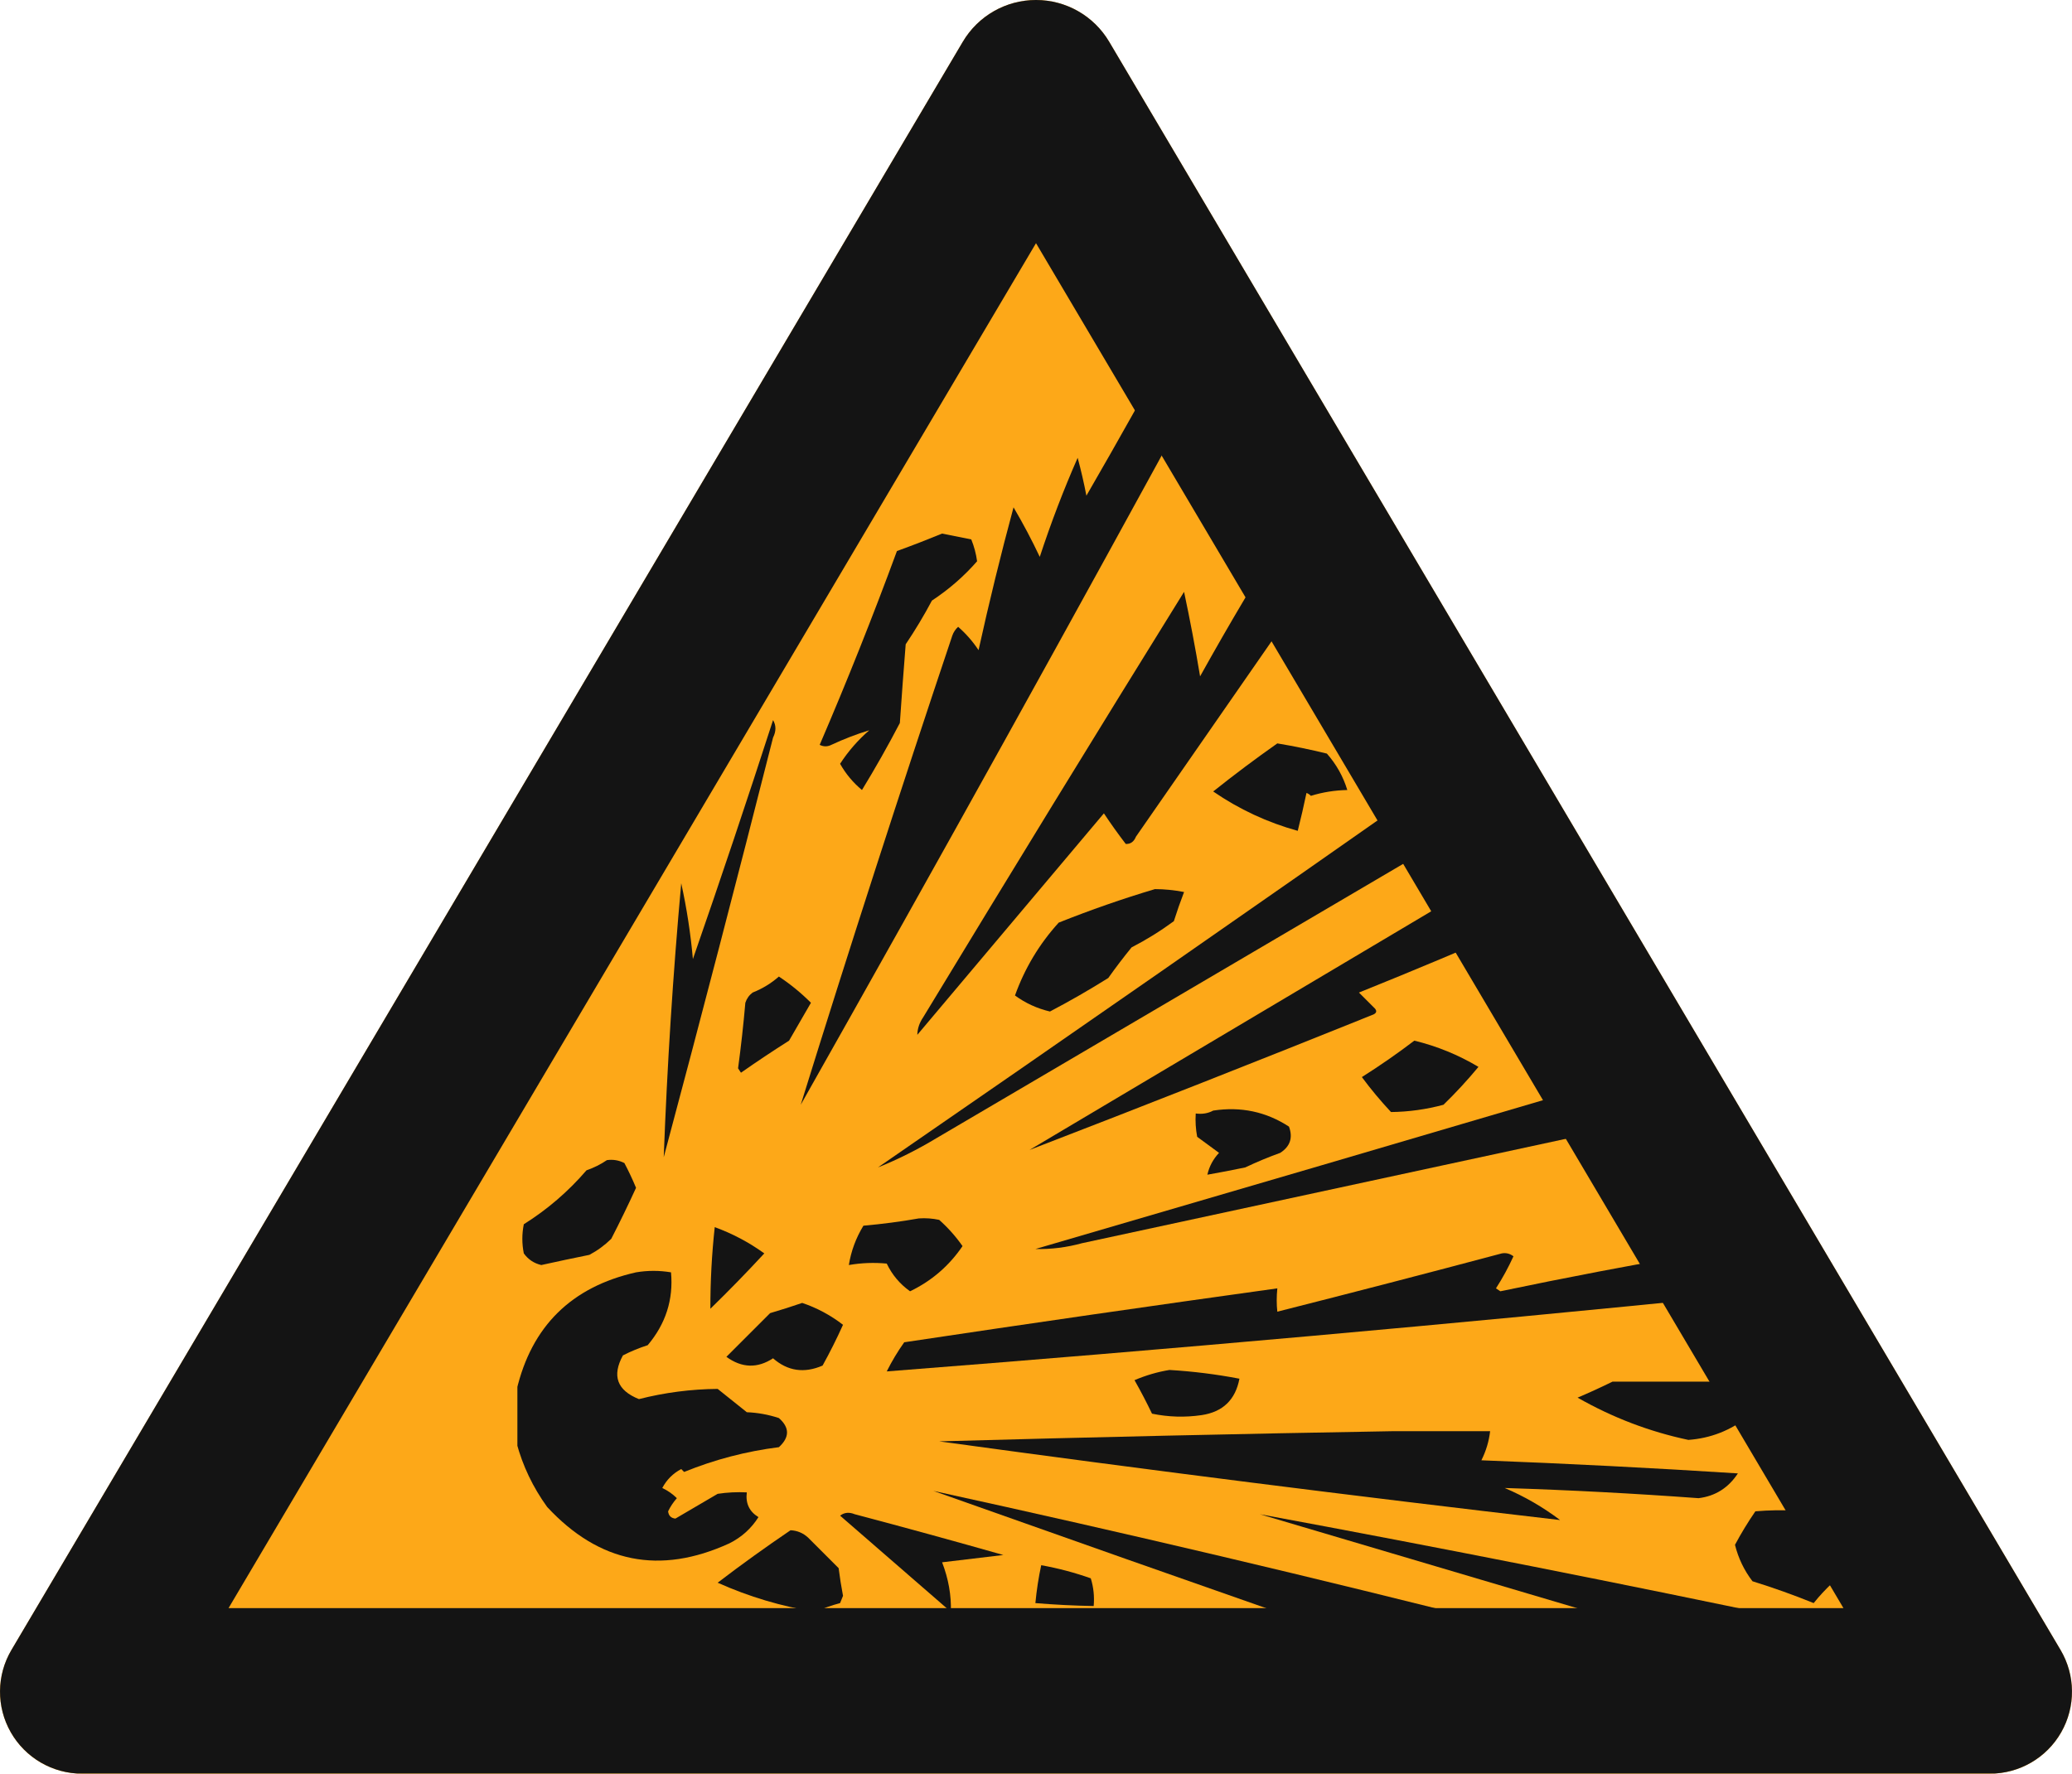
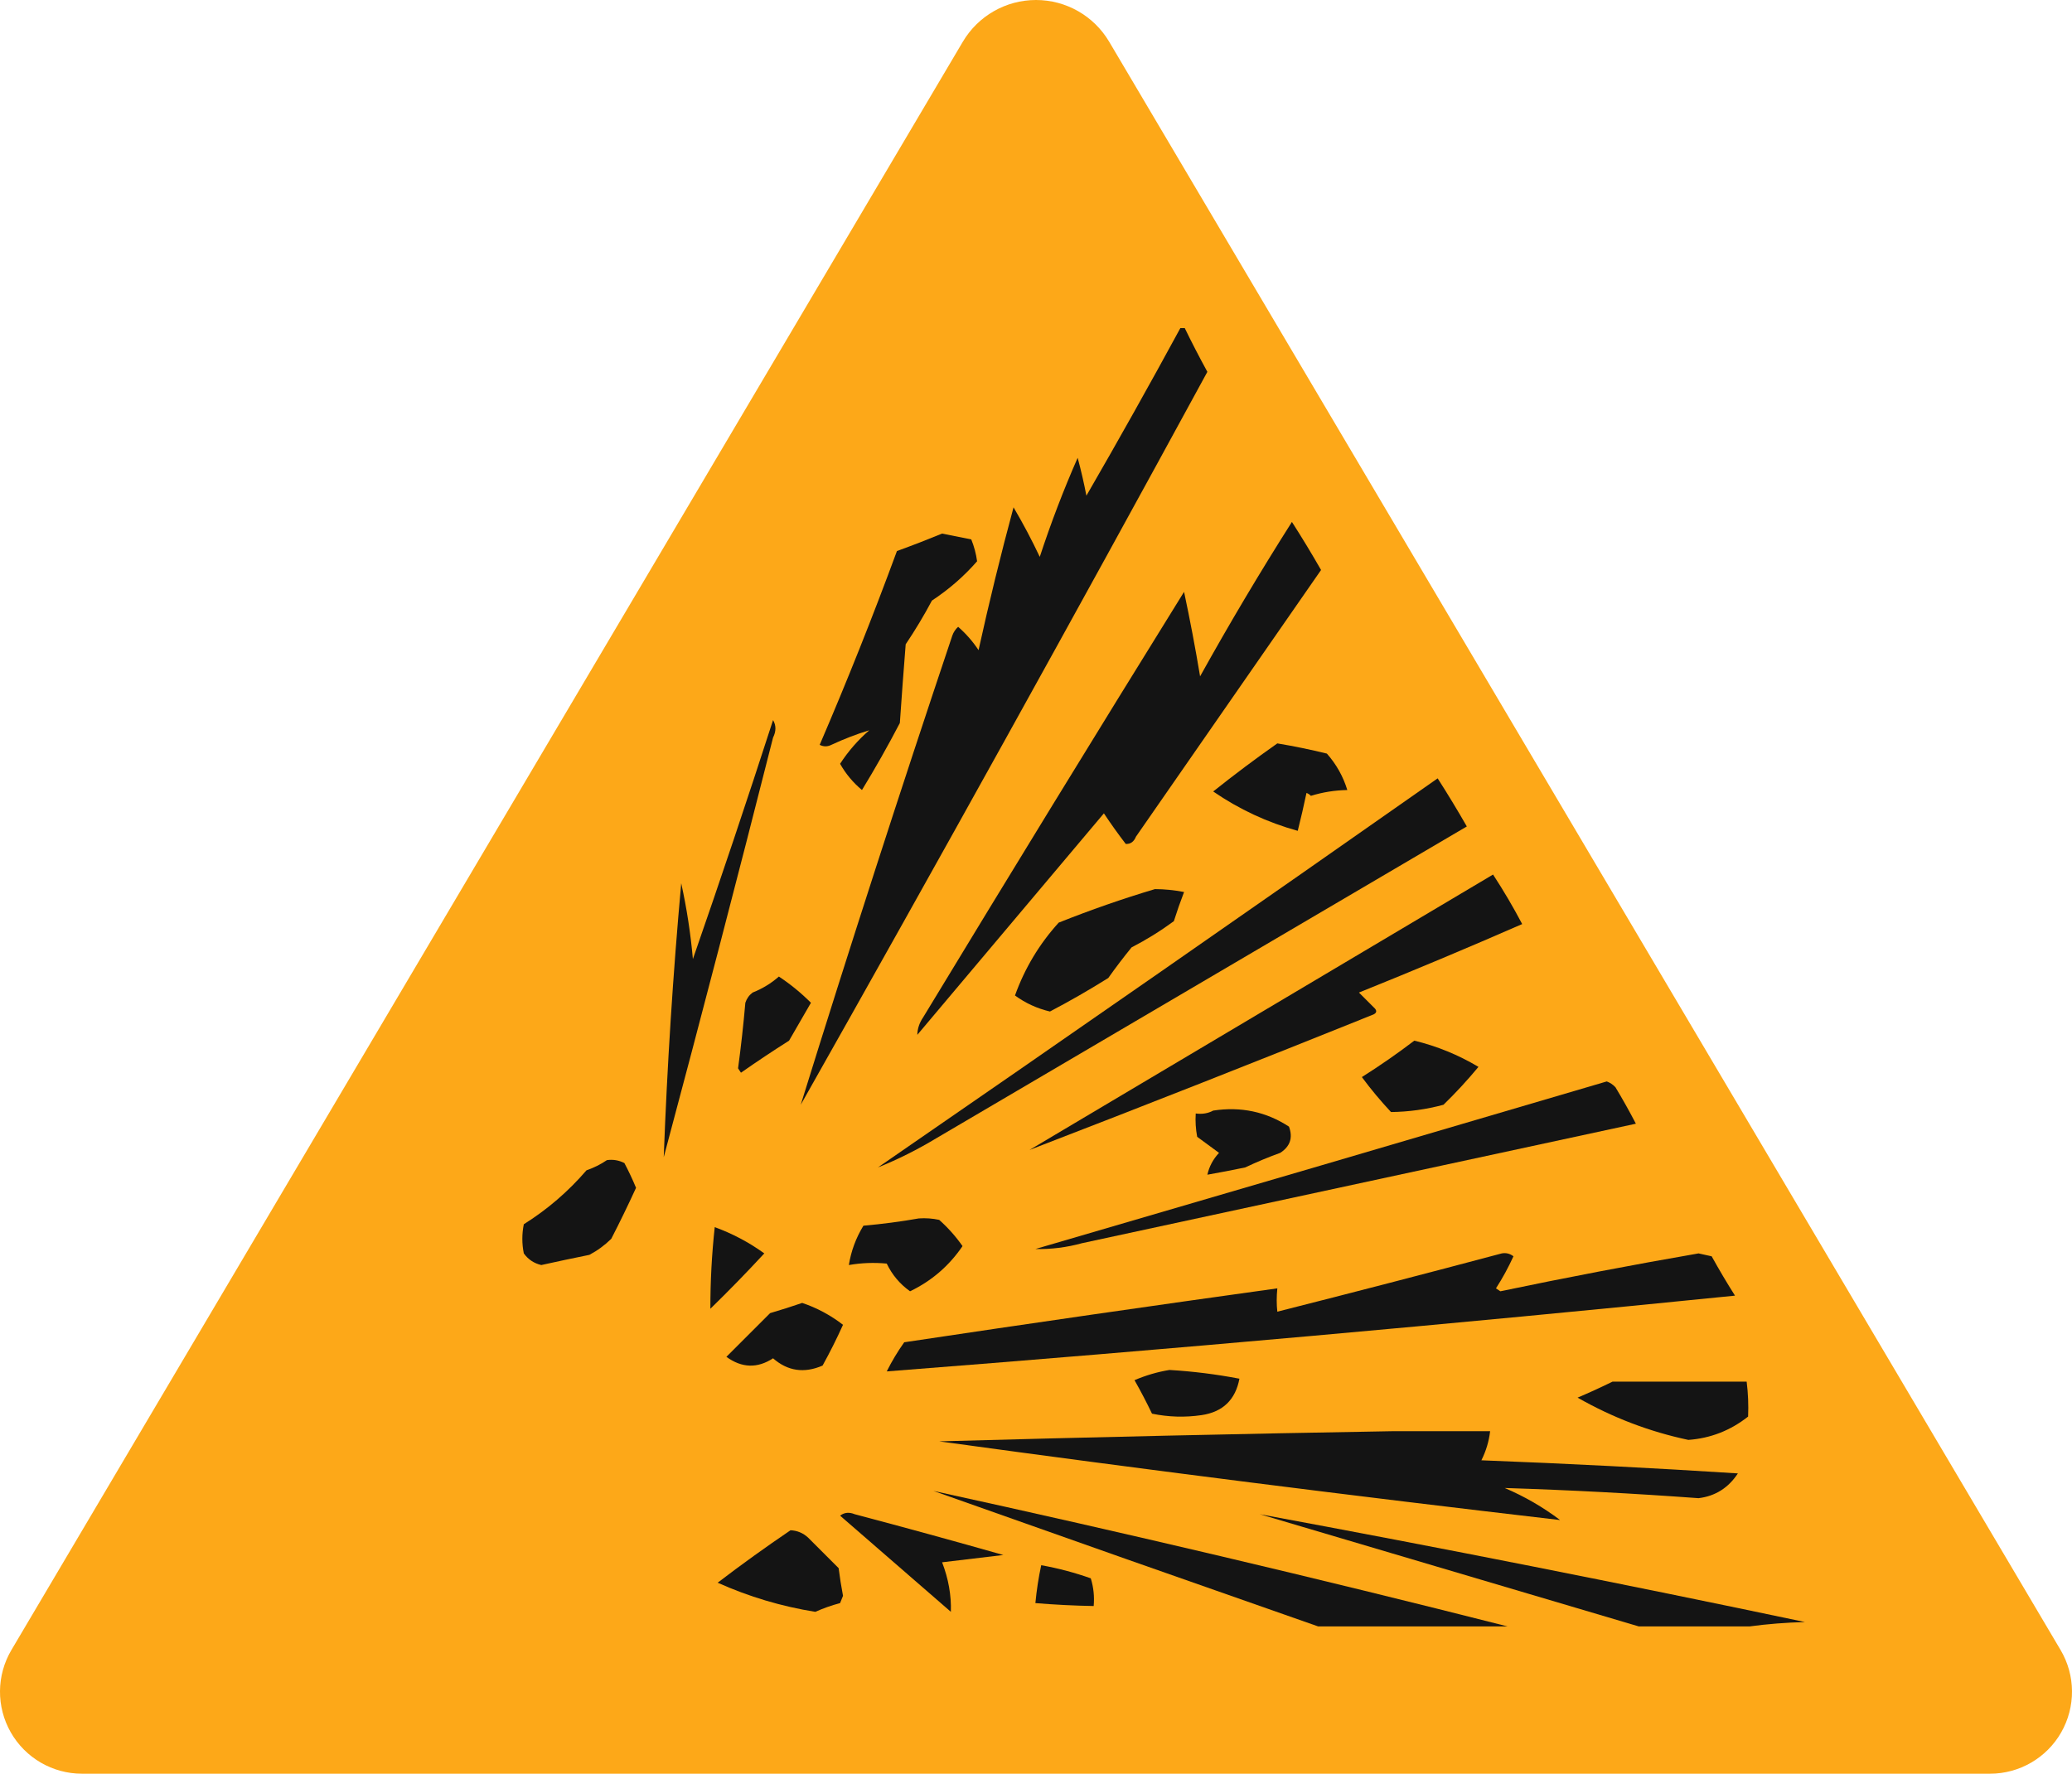
<svg xmlns="http://www.w3.org/2000/svg" xmlns:ns1="http://sodipodi.sourceforge.net/DTD/sodipodi-0.dtd" xmlns:ns2="http://www.inkscape.org/namespaces/inkscape" width="475.584" zoomAndPan="magnify" viewBox="0 0 356.688 305.418" height="407.224" preserveAspectRatio="xMidYMid" version="1.0" id="svg3471" ns1:docname="nf-x-08-003 2B.svg">
  <ns1:namedview id="namedview3473" pagecolor="#ffffff" bordercolor="#000000" borderopacity="0.25" ns2:showpageshadow="2" ns2:pageopacity="0.0" ns2:pagecheckerboard="0" ns2:deskcolor="#d1d1d1" showgrid="false" />
  <defs id="defs3393">
    <clipPath id="1d16a4c6a9">
      <path d="M 9,25 H 366 V 330.5 H 9 Z m 0,0" clip-rule="nonzero" id="path3366" />
    </clipPath>
    <clipPath id="baf1a4f60c">
      <path d="M 200.098,32.27 363.879,309.199 c 2.582,4.363 2.621,9.773 0.109,14.18 -2.512,4.402 -7.191,7.121 -12.262,7.121 H 23.273 c -5.07,0 -9.75,-2.719 -12.262,-7.121 C 8.5,318.973 8.539,313.562 11.121,309.199 L 174.902,32.27 c 2.633,-4.453 7.422,-7.188 12.598,-7.188 5.176,0 9.965,2.734 12.598,7.188 z m 0,0" clip-rule="nonzero" id="path3369" />
    </clipPath>
    <clipPath id="4d055304f1">
      <path d="M 9,25 H 366 V 330.465 H 9 Z m 0,0" clip-rule="nonzero" id="path3372" />
    </clipPath>
    <clipPath id="7ec27c9e5c">
      <path d="M 200.098,32.27 363.871,309.188 c 2.582,4.363 2.625,9.777 0.113,14.18 -2.512,4.402 -7.195,7.121 -12.262,7.121 H 23.277 c -5.07,0 -9.75,-2.719 -12.262,-7.121 -2.512,-4.402 -2.469,-9.816 0.113,-14.18 L 174.902,32.27 c 2.633,-4.453 7.422,-7.188 12.598,-7.188 5.176,0 9.965,2.734 12.598,7.188 z m 0,0" clip-rule="nonzero" id="path3375" />
    </clipPath>
    <clipPath id="366ff27616">
      <path d="m 147,81.582 h 70 V 216 h -70 z m 0,0" clip-rule="nonzero" id="path3378" />
    </clipPath>
    <clipPath id="822fa95e0d">
-       <path d="M 98.223,243 H 145 v 51 H 98.223 Z m 0,0" clip-rule="nonzero" id="path3381" />
-     </clipPath>
+       </clipPath>
    <clipPath id="8eb4e939f3">
      <path d="m 169,281 h 100 v 24.082 H 169 Z m 0,0" clip-rule="nonzero" id="path3384" />
    </clipPath>
    <clipPath id="fff0d92fdb">
-       <path d="m 307,285 h 18.473 v 17 H 307 Z m 0,0" clip-rule="nonzero" id="path3387" />
-     </clipPath>
+       </clipPath>
    <clipPath id="22e78a68b6">
      <path d="m 226,285 h 94 v 20.082 h -94 z m 0,0" clip-rule="nonzero" id="path3390" />
    </clipPath>
  </defs>
  <g clip-path="url(#1d16a4c6a9)" id="g3399" transform="translate(-9.156,-25.082)">
    <g clip-path="url(#baf1a4f60c)" id="g3397">
      <path fill="#fda818" d="M -1.477,10.965 H 376.723 V 330.5 H -1.477 Z m 0,0" fill-opacity="1" fill-rule="nonzero" id="path3395" />
    </g>
  </g>
  <g clip-path="url(#4d055304f1)" id="g3405" transform="translate(-9.156,-25.082)">
    <g clip-path="url(#7ec27c9e5c)" id="g3403">
-       <path stroke-linecap="butt" transform="matrix(0.75,0,0,0.75,-1.471,10.966)" fill="none" stroke-linejoin="miter" d="M 268.759,28.404 487.123,397.628 c 3.443,5.818 3.5,13.036 0.151,18.906 -3.349,5.87 -9.594,9.495 -16.349,9.495 H 32.998 c -6.76,0 -13,-3.625 -16.349,-9.495 -3.349,-5.87 -3.292,-13.089 0.151,-18.906 L 235.165,28.404 c 3.51,-5.938 9.896,-9.583 16.797,-9.583 6.901,0 13.286,3.646 16.797,9.583 z m 0,0" stroke="#141414" stroke-width="76" stroke-opacity="1" stroke-miterlimit="4" id="path3401" />
-     </g>
+       </g>
  </g>
  <g clip-path="url(#366ff27616)" id="g3409" transform="translate(-9.156,-25.082)">
    <path fill="#141414" d="m 212.484,81.332 c 0.168,0 0.336,0 0.504,0 1.266,2.613 2.602,5.203 4.012,7.777 -23.004,42.246 -46.336,84.312 -70,126.203 8.379,-26.98 17.078,-53.91 26.094,-80.789 0.211,-0.59 0.543,-1.09 1.004,-1.508 1.359,1.191 2.527,2.527 3.512,4.016 1.816,-8.25 3.824,-16.445 6.023,-24.59 1.633,2.766 3.137,5.609 4.516,8.531 1.906,-5.812 4.078,-11.5 6.523,-17.059 0.582,2.156 1.082,4.328 1.504,6.523 5.578,-9.648 11.012,-19.352 16.309,-29.105 z m 0,0" fill-opacity="1" fill-rule="evenodd" id="path3407" />
  </g>
  <path fill="#141414" d="m 222.399,89.871 c 1.723,2.684 3.395,5.445 5.016,8.277 -10.621,15.305 -21.242,30.609 -31.863,45.918 -0.359,0.879 -0.945,1.297 -1.758,1.254 -1.312,-1.715 -2.57,-3.469 -3.762,-5.27 -10.703,12.711 -21.41,25.426 -32.117,38.137 0.019,-1.055 0.352,-2.055 1.004,-3.012 14.848,-24.504 29.816,-48.926 44.914,-73.262 1.027,4.824 1.945,9.672 2.758,14.551 5.016,-9.027 10.285,-17.895 15.809,-26.594 z m 0,0" fill-opacity="1" fill-rule="evenodd" id="path3411" />
  <path fill="#141414" d="m 162.18,91.879 c 1.66,0.332 3.332,0.668 5.02,1 0.492,1.211 0.828,2.465 1.004,3.766 -2.254,2.582 -4.844,4.84 -7.777,6.773 -1.379,2.594 -2.887,5.102 -4.516,7.527 -0.359,4.516 -0.695,9.031 -1.004,13.551 -2.047,3.926 -4.223,7.773 -6.523,11.539 -1.539,-1.285 -2.793,-2.789 -3.766,-4.516 1.391,-2.145 3.066,-4.07 5.02,-5.77 -2.16,0.652 -4.336,1.488 -6.523,2.508 -0.668,0.336 -1.34,0.336 -2.008,0 4.727,-10.996 9.156,-22.117 13.297,-33.371 2.656,-0.965 5.246,-1.969 7.777,-3.008 z m 0,0" fill-opacity="1" fill-rule="evenodd" id="path3413" />
-   <path fill="#141414" d="m 133.079,123.992 c 0.543,0.918 0.543,1.922 0,3.012 -6.117,24.137 -12.391,48.223 -18.82,72.258 0.59,-15.746 1.59,-31.469 3.012,-47.168 0.949,4.305 1.617,8.652 2.008,13.047 4.75,-13.66 9.348,-27.379 13.801,-41.148 z m 0,0" fill-opacity="1" fill-rule="evenodd" id="path3415" />
+   <path fill="#141414" d="m 133.079,123.992 c 0.543,0.918 0.543,1.922 0,3.012 -6.117,24.137 -12.391,48.223 -18.82,72.258 0.59,-15.746 1.59,-31.469 3.012,-47.168 0.949,4.305 1.617,8.652 2.008,13.047 4.75,-13.66 9.348,-27.379 13.801,-41.148 z " fill-opacity="1" fill-rule="evenodd" id="path3415" />
  <path fill="#141414" d="m 219.887,128.008 c 2.848,0.473 5.691,1.059 8.531,1.754 1.641,1.859 2.809,3.949 3.516,6.273 -2.156,0.039 -4.246,0.375 -6.273,1.004 -0.207,-0.23 -0.461,-0.398 -0.754,-0.5 -0.457,2.184 -0.957,4.359 -1.504,6.523 -5.234,-1.445 -10.086,-3.707 -14.555,-6.777 3.625,-2.891 7.305,-5.652 11.039,-8.277 z m 0,0" fill-opacity="1" fill-rule="evenodd" id="path3417" />
  <path fill="#141414" d="m 247.489,134.027 c 1.723,2.688 3.395,5.449 5.02,8.281 -30.445,17.898 -60.887,35.797 -91.332,53.691 -3.277,1.977 -6.621,3.648 -10.035,5.02 32.238,-22.219 64.352,-44.547 96.348,-66.992 z m 0,0" fill-opacity="1" fill-rule="evenodd" id="path3419" />
  <path fill="#141414" d="m 257.024,150.59 c 1.785,2.727 3.457,5.57 5.016,8.527 -9.293,4.062 -18.66,7.992 -28.102,11.793 0.922,0.922 1.84,1.84 2.762,2.762 0.344,0.418 0.262,0.75 -0.25,1.004 -19.738,7.949 -39.477,15.727 -59.215,23.332 26.629,-15.82 53.223,-31.625 79.789,-47.418 z m 0,0" fill-opacity="1" fill-rule="evenodd" id="path3421" />
  <path fill="#141414" d="m 198.813,153.098 c 1.613,0 3.289,0.168 5.02,0.5 -0.637,1.656 -1.223,3.328 -1.758,5.02 -2.301,1.695 -4.723,3.199 -7.277,4.516 -1.398,1.711 -2.734,3.469 -4.012,5.27 -3.285,2.059 -6.629,3.98 -10.039,5.77 -2.199,-0.516 -4.207,-1.434 -6.02,-2.758 1.68,-4.688 4.188,-8.871 7.527,-12.547 5.496,-2.191 11.016,-4.117 16.559,-5.77 z m 0,0" fill-opacity="1" fill-rule="evenodd" id="path3423" />
  <path fill="#141414" d="m 134.082,168.152 c 1.988,1.316 3.828,2.824 5.52,4.516 -1.258,2.176 -2.512,4.348 -3.766,6.523 -2.801,1.777 -5.562,3.617 -8.281,5.52 -0.164,-0.25 -0.332,-0.5 -0.5,-0.754 0.508,-3.746 0.926,-7.512 1.254,-11.289 0.234,-0.719 0.652,-1.305 1.254,-1.758 1.707,-0.68 3.211,-1.602 4.52,-2.758 z m 0,0" fill-opacity="1" fill-rule="evenodd" id="path3425" />
  <path fill="#141414" d="m 243.473,179.191 c 3.898,0.945 7.578,2.449 11.039,4.516 -1.895,2.289 -3.902,4.465 -6.02,6.523 -2.973,0.801 -5.984,1.219 -9.035,1.254 -1.789,-1.914 -3.465,-3.922 -5.016,-6.02 3.133,-1.98 6.141,-4.07 9.031,-6.273 z m 0,0" fill-opacity="1" fill-rule="evenodd" id="path3427" />
  <path fill="#141414" d="m 276.594,186.215 c 0.574,0.207 1.074,0.539 1.504,1.004 1.234,2.051 2.406,4.141 3.512,6.273 -31.777,6.859 -63.559,13.715 -95.34,20.574 -2.648,0.73 -5.324,1.066 -8.031,1.004 32.855,-9.59 65.641,-19.207 98.355,-28.855 z m 0,0" fill-opacity="1" fill-rule="evenodd" id="path3429" />
  <path fill="#141414" d="m 208.848,191.234 c 4.754,-0.727 9.102,0.191 13.047,2.762 0.703,1.906 0.203,3.414 -1.504,4.516 -2.047,0.738 -4.055,1.574 -6.023,2.508 -2.172,0.453 -4.348,0.871 -6.523,1.254 0.316,-1.41 0.984,-2.668 2.008,-3.762 -1.254,-0.922 -2.508,-1.84 -3.762,-2.762 -0.25,-1.328 -0.336,-2.664 -0.25,-4.016 1.121,0.148 2.125,-0.019 3.008,-0.5 z m 0,0" fill-opacity="1" fill-rule="evenodd" id="path3431" />
  <path fill="#141414" d="m 104.473,199.766 c 1.059,-0.152 2.059,0.016 3.012,0.5 0.738,1.395 1.406,2.812 2.008,4.266 -1.355,2.961 -2.777,5.887 -4.266,8.781 -1.121,1.105 -2.375,2.023 -3.766,2.762 -2.766,0.559 -5.523,1.145 -8.277,1.754 -1.254,-0.289 -2.258,-0.961 -3.012,-2.004 -0.336,-1.676 -0.336,-3.348 0,-5.02 4.039,-2.531 7.637,-5.625 10.789,-9.285 1.289,-0.449 2.461,-1.035 3.512,-1.754 z m 0,0" fill-opacity="1" fill-rule="evenodd" id="path3433" />
  <path fill="#141414" d="m 158.168,209.801 c 1.18,-0.082 2.352,0 3.512,0.25 1.523,1.359 2.863,2.863 4.016,4.516 -2.32,3.41 -5.332,6.004 -9.035,7.781 -1.75,-1.246 -3.086,-2.836 -4.012,-4.77 -2.184,-0.207 -4.359,-0.125 -6.523,0.25 0.387,-2.414 1.223,-4.672 2.508,-6.773 3.27,-0.289 6.445,-0.707 9.535,-1.254 z m 0,0" fill-opacity="1" fill-rule="evenodd" id="path3435" />
  <path fill="#141414" d="m 123.039,211.305 c 3.055,1.109 5.898,2.617 8.531,4.52 -3.004,3.254 -6.098,6.43 -9.281,9.531 -0.008,-4.688 0.242,-9.371 0.75,-14.051 z m 0,0" fill-opacity="1" fill-rule="evenodd" id="path3437" />
  <path fill="#141414" d="m 258.528,215.824 c 0.742,-0.133 1.41,0.035 2.008,0.5 -0.875,1.922 -1.879,3.762 -3.012,5.52 0.25,0.168 0.504,0.336 0.754,0.504 11.336,-2.371 22.711,-4.543 34.121,-6.523 0.754,0.164 1.508,0.332 2.258,0.5 1.277,2.301 2.613,4.559 4.016,6.773 -48.637,4.914 -97.309,9.266 -146.023,13.047 0.875,-1.754 1.879,-3.426 3.008,-5.016 21.398,-3.215 42.809,-6.309 64.23,-9.285 -0.141,1.43 -0.141,2.766 0,4.016 12.957,-3.281 25.836,-6.625 38.641,-10.035 z m 0,0" fill-opacity="1" fill-rule="evenodd" id="path3439" />
  <g clip-path="url(#822fa95e0d)" id="g3443" transform="translate(-9.156,-25.082)">
    <path fill="#141414" d="m 98.074,273.523 c 0,-3.012 0,-6.023 0,-9.035 2.582,-11.031 9.441,-17.805 20.574,-20.32 2.008,-0.336 4.016,-0.336 6.02,0 0.43,4.684 -0.91,8.863 -4.012,12.543 -1.477,0.473 -2.898,1.059 -4.266,1.758 -1.926,3.516 -1.008,6.023 2.758,7.527 4.457,-1.133 8.973,-1.719 13.551,-1.758 1.672,1.34 3.344,2.676 5.016,4.016 1.902,0.078 3.742,0.414 5.523,1.004 1.867,1.637 1.867,3.309 0,5.016 -5.625,0.707 -11.062,2.129 -16.312,4.266 -0.164,-0.168 -0.332,-0.332 -0.5,-0.5 -1.422,0.75 -2.508,1.84 -3.262,3.262 0.953,0.449 1.789,1.035 2.508,1.754 -0.605,0.691 -1.109,1.445 -1.504,2.262 0.082,0.75 0.5,1.168 1.254,1.254 2.422,-1.414 4.848,-2.836 7.277,-4.266 1.664,-0.25 3.336,-0.336 5.016,-0.25 -0.238,1.887 0.434,3.309 2.008,4.262 -1.242,1.965 -2.914,3.469 -5.016,4.52 -11.961,5.473 -22.414,3.379 -31.363,-6.273 -2.453,-3.395 -4.207,-7.078 -5.27,-11.039 z m 0,0" fill-opacity="1" fill-rule="evenodd" id="path3441" />
  </g>
  <path fill="#141414" d="m 138.094,224.352 c 2.535,0.852 4.875,2.105 7.027,3.766 -1.074,2.387 -2.246,4.727 -3.516,7.023 -3.168,1.371 -6.012,0.953 -8.527,-1.254 -2.695,1.766 -5.371,1.68 -8.031,-0.25 2.508,-2.508 5.02,-5.02 7.527,-7.527 1.902,-0.559 3.742,-1.145 5.52,-1.758 z m 0,0" fill-opacity="1" fill-rule="evenodd" id="path3445" />
  <path fill="#141414" d="m 201.321,235.895 c 4.051,0.242 8.062,0.742 12.043,1.504 -0.688,3.641 -2.863,5.73 -6.523,6.273 -2.855,0.418 -5.699,0.332 -8.527,-0.25 -0.941,-1.965 -1.945,-3.887 -3.012,-5.77 1.973,-0.84 3.98,-1.426 6.02,-1.758 z m 0,0" fill-opacity="1" fill-rule="evenodd" id="path3447" />
  <path fill="#141414" d="m 277.598,237.902 c 7.691,0 15.387,0 23.082,0 0.254,2.012 0.336,4.02 0.25,6.02 -3.035,2.398 -6.465,3.738 -10.285,4.016 -6.695,-1.418 -13.051,-3.844 -19.07,-7.277 2.062,-0.875 4.07,-1.797 6.023,-2.758 z m 0,0" fill-opacity="1" fill-rule="evenodd" id="path3449" />
  <path fill="#141414" d="m 239.961,246.434 c 5.52,0 11.039,0 16.559,0 -0.203,1.75 -0.703,3.422 -1.504,5.016 14.789,0.566 29.508,1.32 44.156,2.258 -1.641,2.496 -3.898,3.918 -6.773,4.266 -11.121,-0.816 -22.242,-1.402 -33.367,-1.754 3.422,1.461 6.602,3.301 9.531,5.52 -35.652,-4.145 -71.281,-8.66 -106.883,-13.551 26.168,-0.723 52.262,-1.309 78.281,-1.754 z m 0,0" fill-opacity="1" fill-rule="evenodd" id="path3451" />
  <g clip-path="url(#8eb4e939f3)" id="g3455" transform="translate(-9.156,-25.082)">
    <path fill="#141414" d="m 268.688,305.137 c -10.871,0 -21.746,0 -32.617,0 -22.051,-7.715 -44.129,-15.492 -66.238,-23.336 33.105,7.234 66.059,15.012 98.855,23.336 z m 0,0" fill-opacity="1" fill-rule="evenodd" id="path3453" />
  </g>
  <g clip-path="url(#fff0d92fdb)" id="g3459" transform="translate(-9.156,-25.082)">
    <path fill="#141414" d="m 325.391,286.066 c 0,2.676 0,5.352 0,8.031 -0.406,1.066 -0.66,2.238 -0.754,3.512 -1.191,1.109 -2.277,2.277 -3.262,3.512 -3.453,-1.402 -6.965,-2.656 -10.535,-3.762 -1.434,-1.875 -2.438,-3.965 -3.012,-6.273 1.055,-1.977 2.223,-3.902 3.512,-5.77 4.723,-0.398 9.406,-0.148 14.051,0.75 z m 0,0" fill-opacity="1" fill-rule="evenodd" id="path3457" />
  </g>
  <path fill="#141414" d="m 144.618,260.984 c 0.727,-0.559 1.562,-0.641 2.512,-0.25 8.551,2.262 17.082,4.605 25.59,7.023 -3.512,0.418 -7.023,0.84 -10.539,1.258 1.094,2.84 1.598,5.68 1.508,8.527 -6.367,-5.531 -12.723,-11.051 -19.07,-16.559 z m 0,0" fill-opacity="1" fill-rule="evenodd" id="path3461" />
  <g clip-path="url(#22e78a68b6)" id="g3465" transform="translate(-9.156,-25.082)">
    <path fill="#141414" d="m 310.336,305.137 c -6.355,0 -12.711,0 -19.066,0 -21.684,-6.43 -43.43,-12.867 -65.234,-19.32 31.32,5.797 62.602,11.984 93.836,18.566 -3.27,0.086 -6.445,0.336 -9.535,0.754 z m 0,0" fill-opacity="1" fill-rule="evenodd" id="path3463" />
  </g>
  <path fill="#141414" d="m 136.086,263.496 c 1.148,0.051 2.152,0.469 3.012,1.254 1.758,1.754 3.512,3.512 5.27,5.27 0.203,1.594 0.453,3.184 0.754,4.766 -0.168,0.418 -0.336,0.836 -0.504,1.254 -1.469,0.387 -2.891,0.891 -4.266,1.504 -5.816,-0.93 -11.422,-2.602 -16.809,-5.016 4.105,-3.141 8.289,-6.148 12.543,-9.031 z m 0,0" fill-opacity="1" fill-rule="evenodd" id="path3467" />
  <path fill="#141414" d="m 179.243,269.516 c 2.895,0.516 5.738,1.27 8.531,2.258 0.477,1.535 0.645,3.125 0.5,4.77 -3.352,-0.059 -6.695,-0.227 -10.035,-0.504 0.207,-2.195 0.539,-4.371 1.004,-6.523 z m 0,0" fill-opacity="1" fill-rule="evenodd" id="path3469" />
</svg>